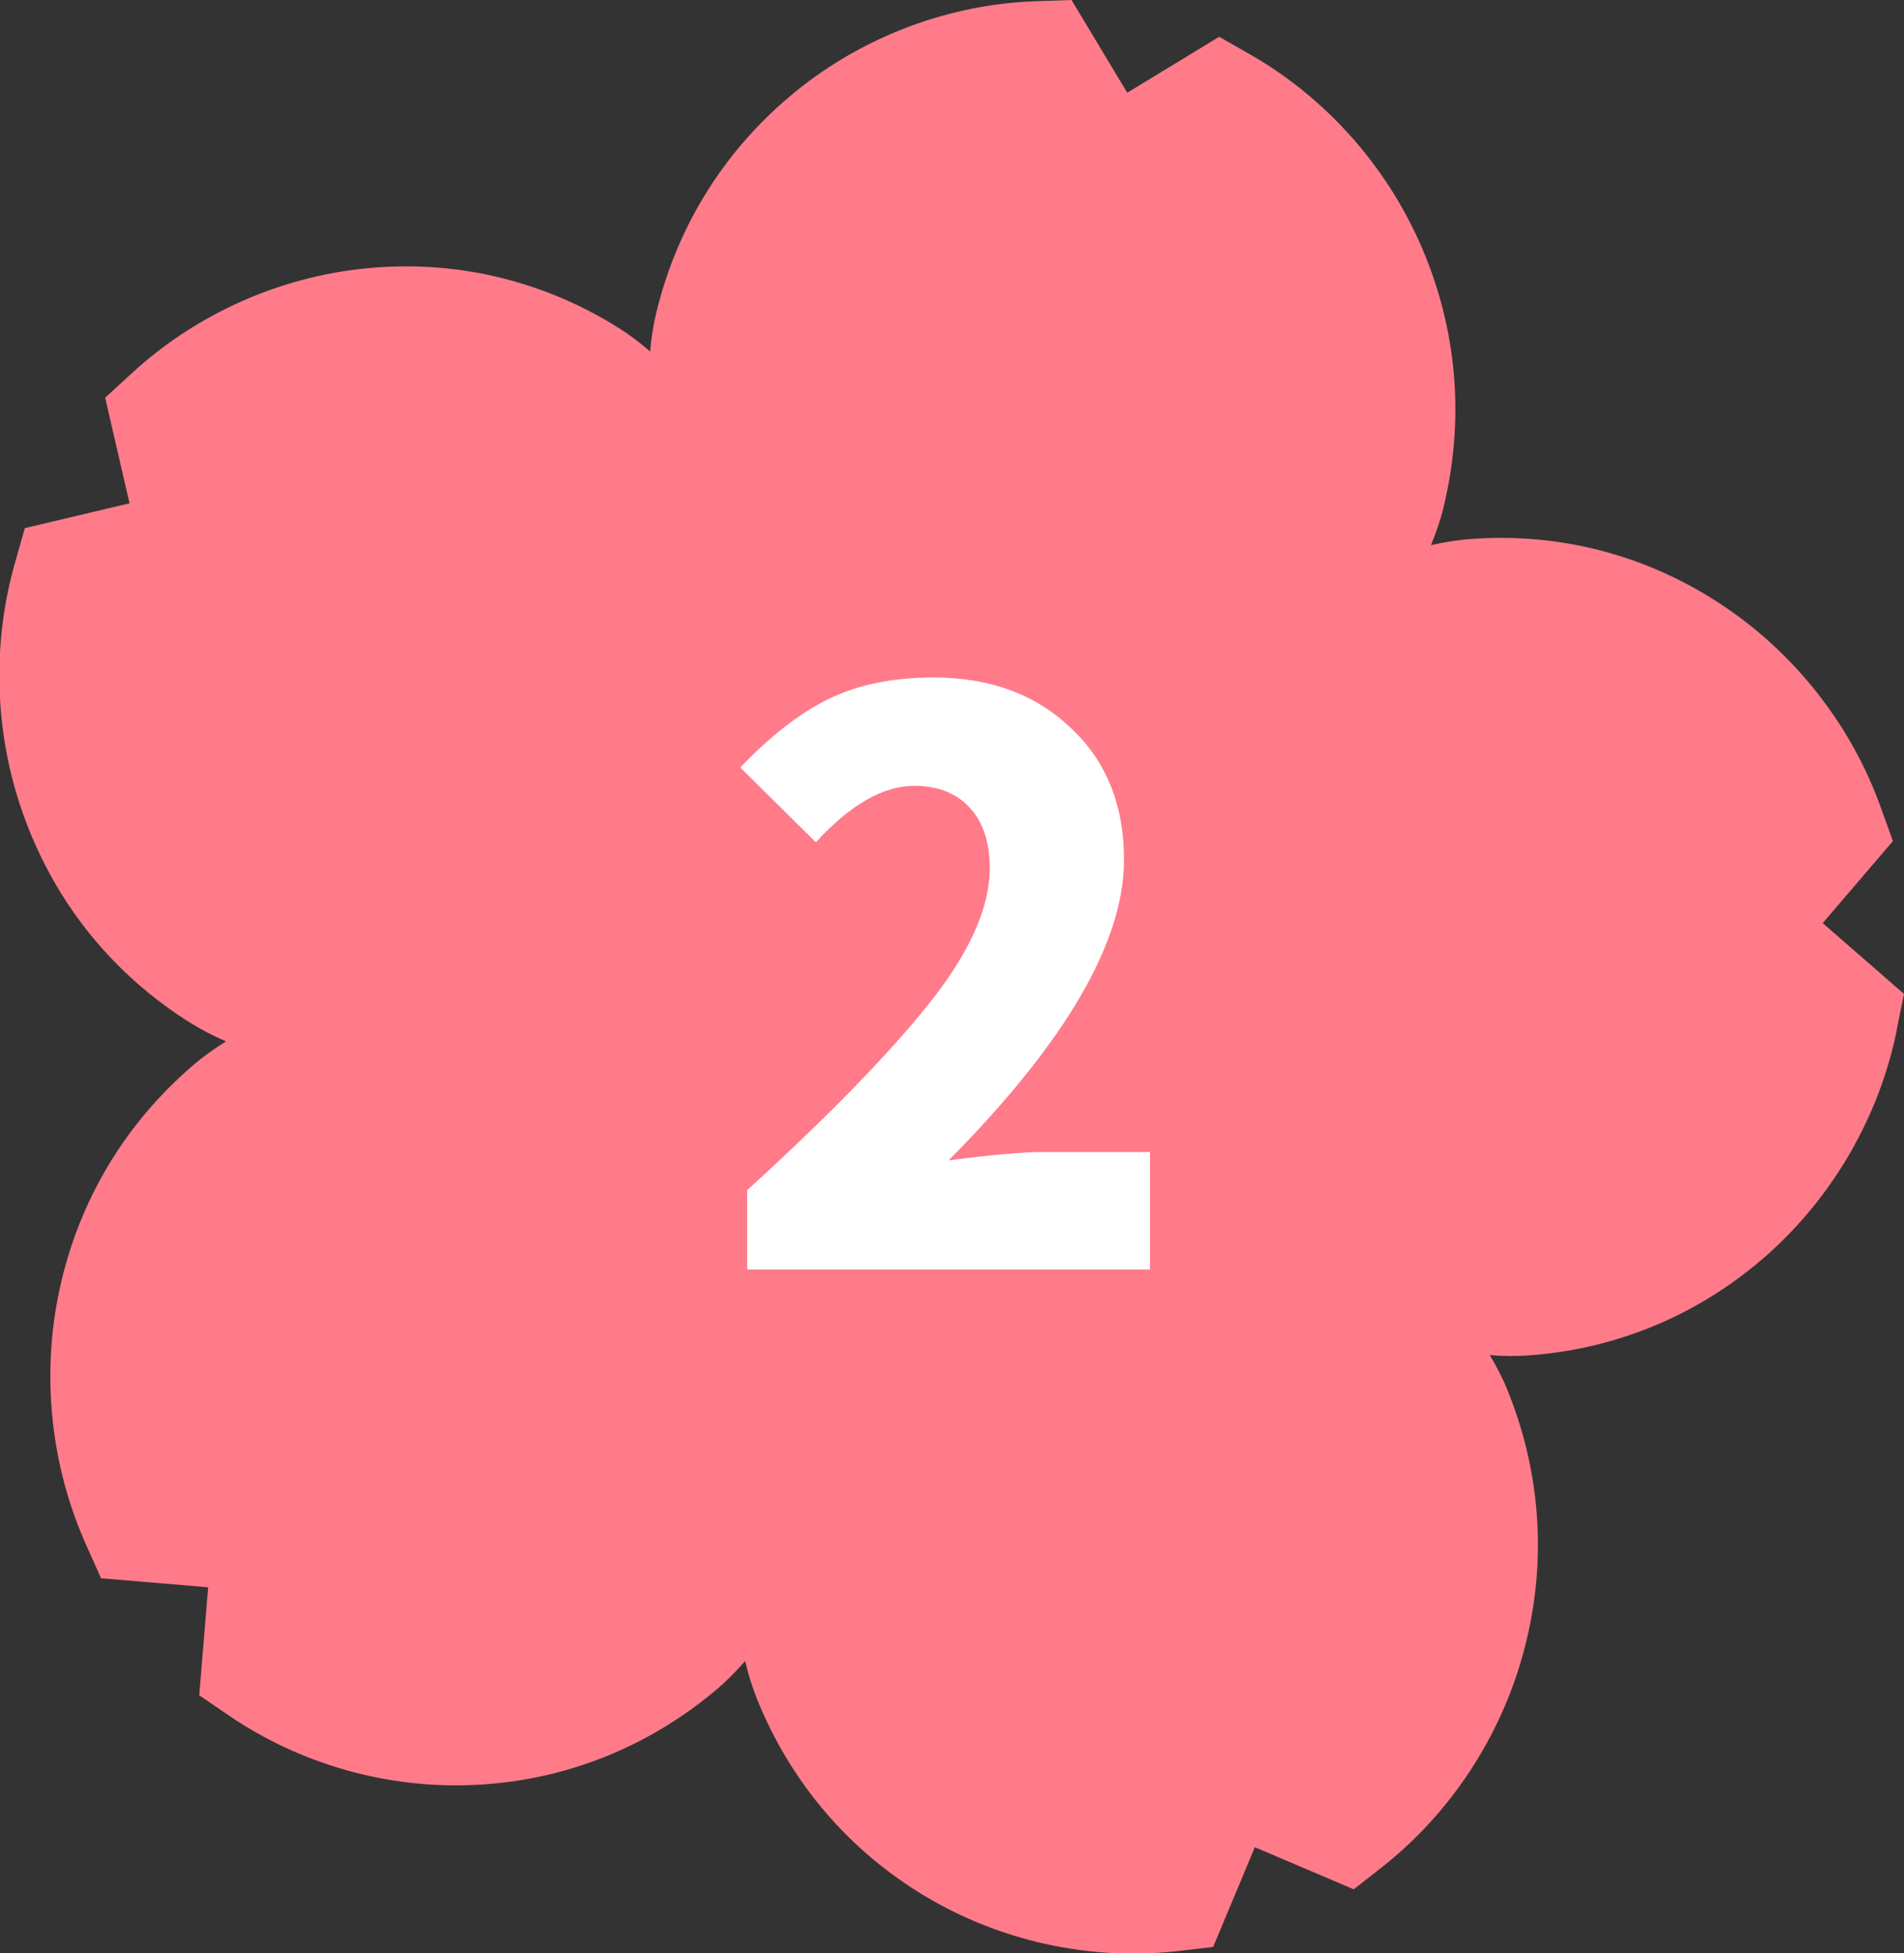
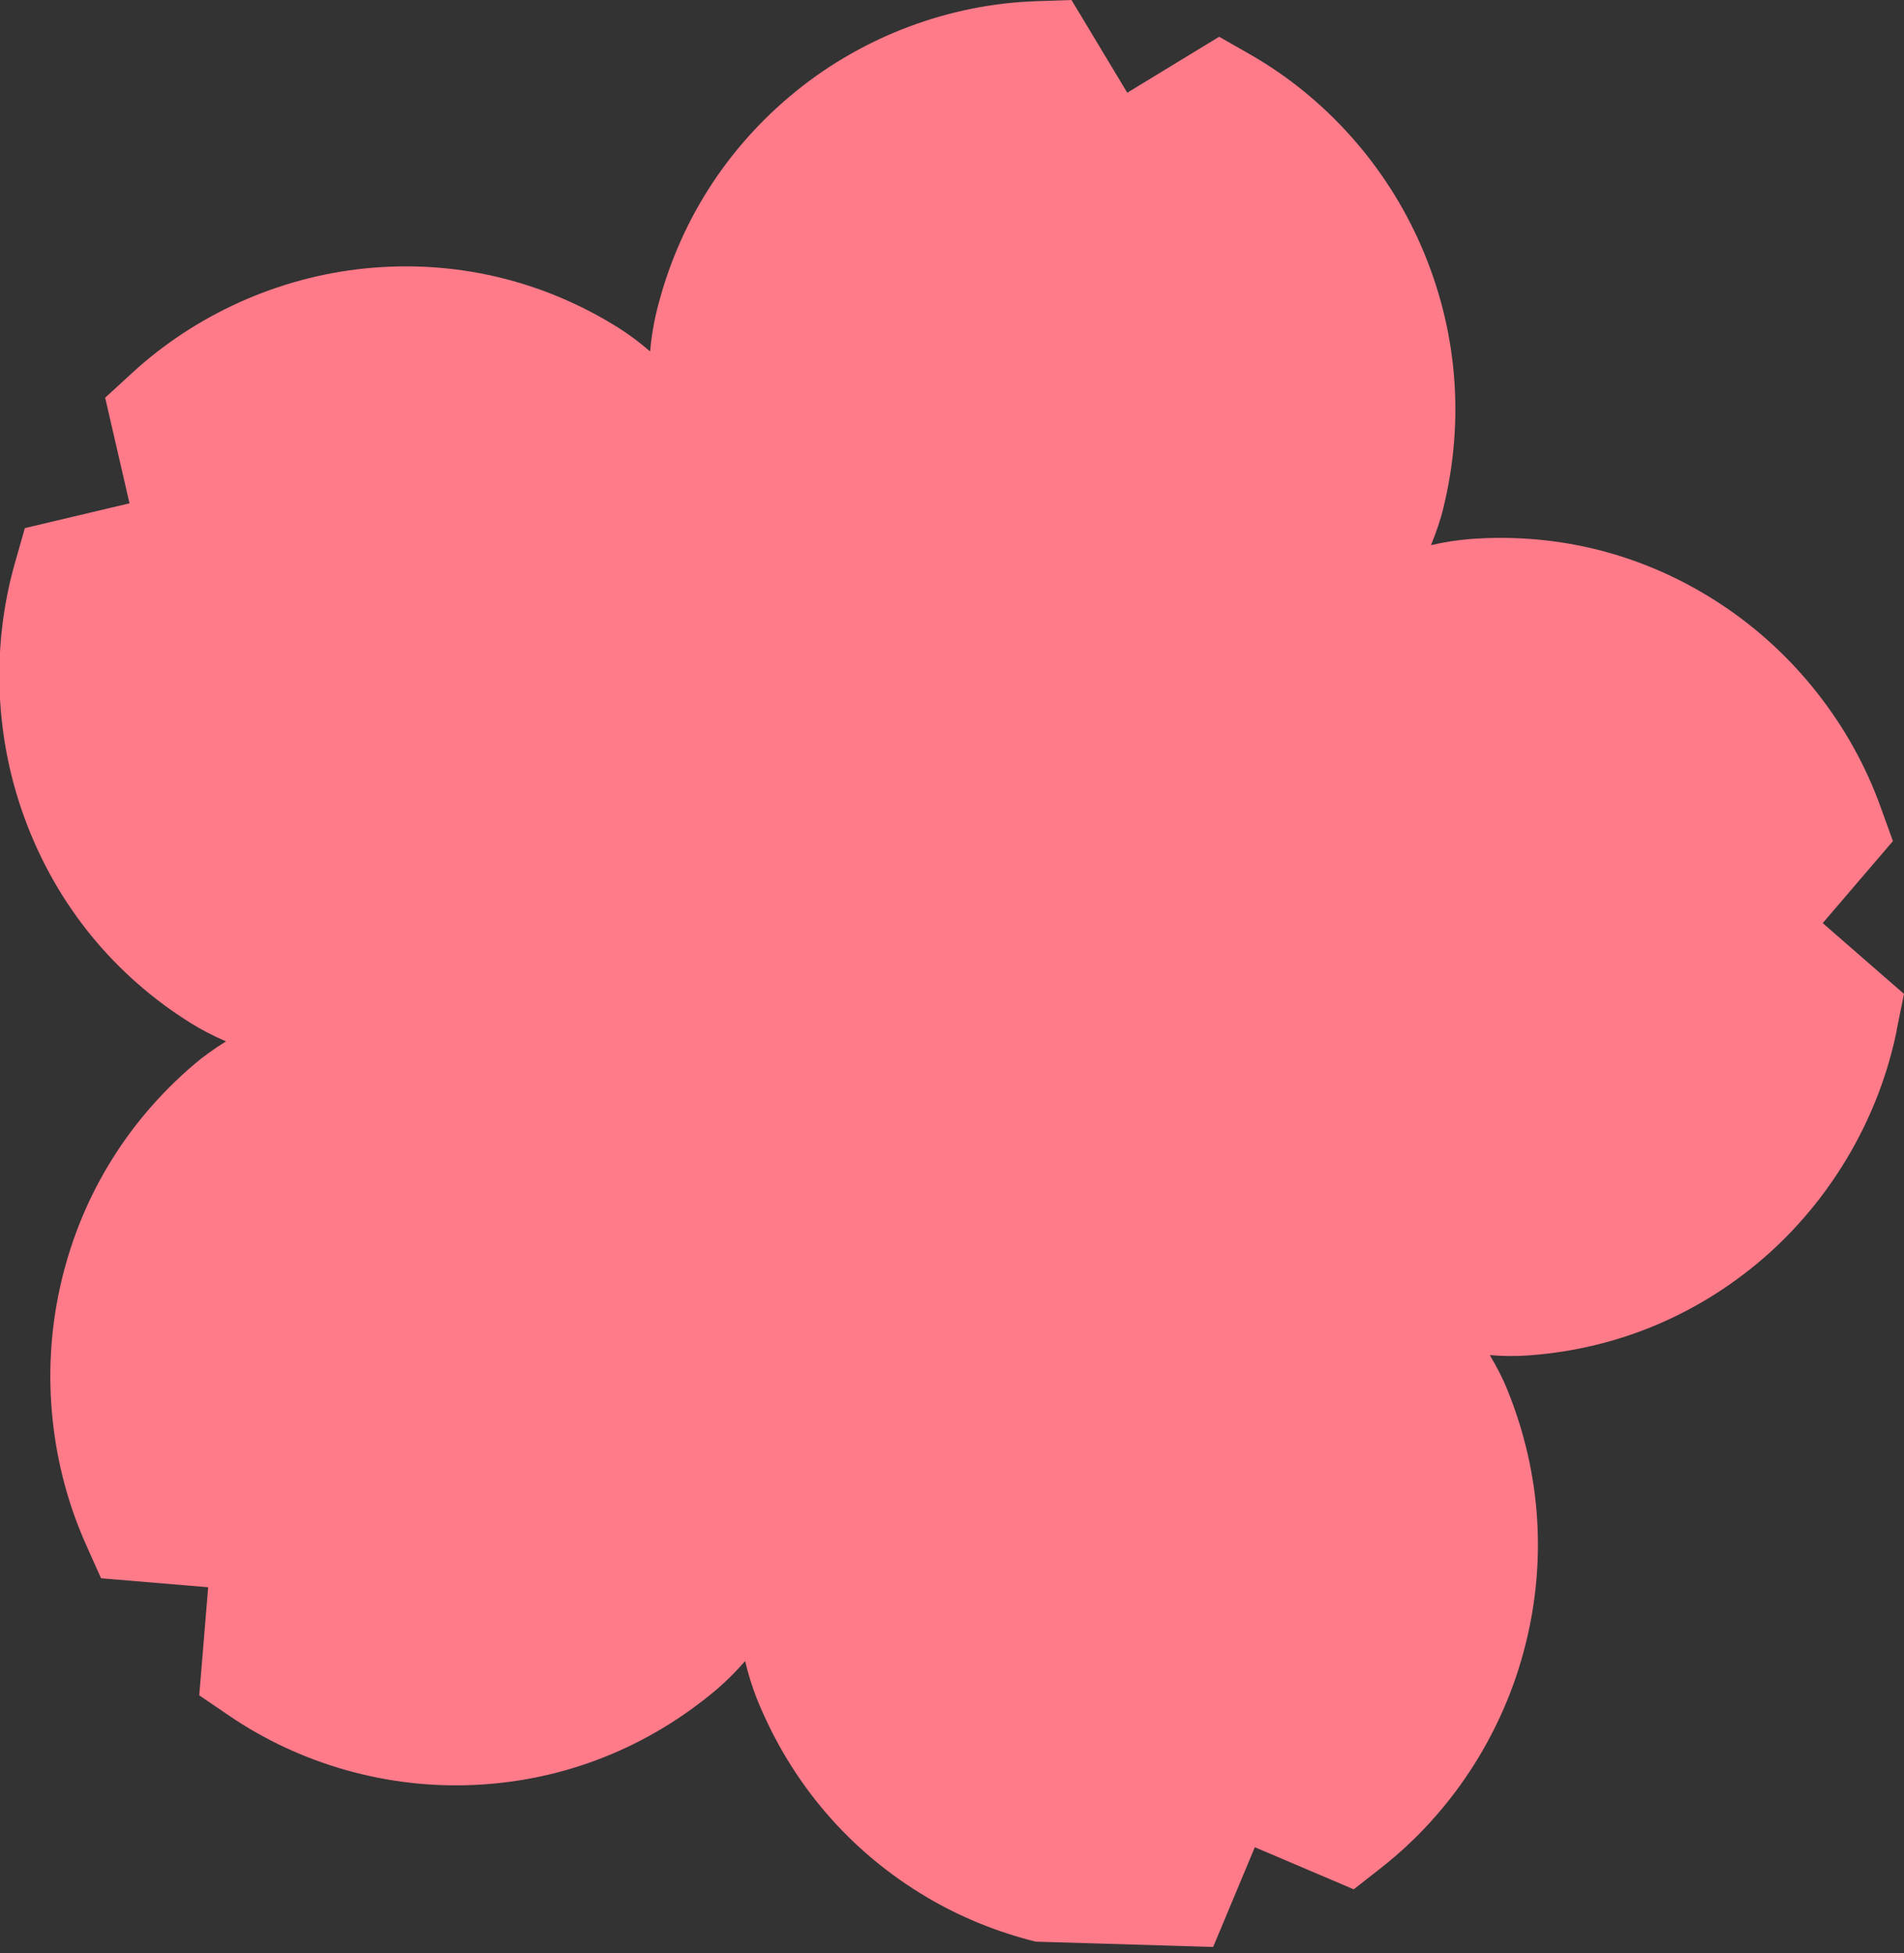
<svg xmlns="http://www.w3.org/2000/svg" width="39" height="40" viewBox="0 0 39 40" fill="none">
  <rect x="0" y="0" width="39" height="40" fill="#333333" stroke="none" />
  <g clip-path="url(#clip0_1_22)">
-     <path d="M38.852 21.084L39 20.356L37.335 18.906L38.773 17.226L38.521 16.528C37.918 14.849 36.762 13.378 35.274 12.391C33.738 11.37 31.954 10.901 30.111 11.04C29.859 11.06 29.592 11.1 29.311 11.165C29.419 10.901 29.508 10.642 29.567 10.393C30.007 8.588 29.849 6.734 29.108 5.034C28.392 3.389 27.151 1.999 25.61 1.117L24.972 0.753L23.09 1.899L21.948 0L21.217 0.025C19.448 0.085 17.704 0.738 16.316 1.859C14.878 3.021 13.884 4.586 13.445 6.395C13.385 6.644 13.341 6.913 13.316 7.198C13.099 7.008 12.881 6.849 12.669 6.714C11.103 5.732 9.304 5.313 7.476 5.498C5.707 5.677 4.007 6.44 2.698 7.646L2.154 8.145L2.653 10.308L0.509 10.816L0.306 11.529C-0.183 13.249 -0.109 15.118 0.519 16.797C1.166 18.537 2.337 19.973 3.908 20.954C4.126 21.089 4.363 21.214 4.63 21.328C4.388 21.478 4.165 21.637 3.973 21.802C2.564 23.003 1.611 24.593 1.22 26.407C0.84 28.162 1.038 30.026 1.769 31.651L2.07 32.324L4.264 32.508L4.081 34.721L4.689 35.135C6.157 36.137 7.945 36.641 9.724 36.556C11.562 36.471 13.277 35.788 14.69 34.592C14.883 34.427 15.075 34.233 15.263 34.019C15.327 34.298 15.411 34.557 15.505 34.796C16.202 36.521 17.407 37.926 18.998 38.864C19.69 39.272 20.436 39.571 21.212 39.766C22.161 40 23.144 40.07 24.117 39.96L24.849 39.875L25.703 37.832L27.729 38.694L28.308 38.24C29.706 37.139 30.734 35.579 31.203 33.849C31.692 32.06 31.578 30.201 30.882 28.481C30.788 28.242 30.664 28.003 30.516 27.753C30.803 27.778 31.07 27.778 31.326 27.758C33.165 27.624 34.864 26.896 36.238 25.665C37.567 24.468 38.496 22.849 38.852 21.099V21.084Z" fill="#FF7B8A" />
-     <path d="M15.305 26V24.375C16.961 22.865 18.201 21.594 19.023 20.562C19.857 19.521 20.273 18.594 20.273 17.781C20.273 17.24 20.133 16.823 19.852 16.531C19.581 16.24 19.206 16.094 18.727 16.094C18.091 16.094 17.419 16.479 16.711 17.25L15.164 15.719C15.779 15.073 16.383 14.604 16.977 14.312C17.581 14.021 18.294 13.875 19.117 13.875C20.273 13.875 21.211 14.219 21.93 14.906C22.659 15.583 23.023 16.484 23.023 17.609C23.023 19.297 21.826 21.349 19.43 23.766C20.305 23.651 20.951 23.594 21.367 23.594H23.555V26H15.305Z" fill="white" />
+     <path d="M38.852 21.084L39 20.356L37.335 18.906L38.773 17.226L38.521 16.528C37.918 14.849 36.762 13.378 35.274 12.391C33.738 11.37 31.954 10.901 30.111 11.04C29.859 11.06 29.592 11.1 29.311 11.165C29.419 10.901 29.508 10.642 29.567 10.393C30.007 8.588 29.849 6.734 29.108 5.034C28.392 3.389 27.151 1.999 25.61 1.117L24.972 0.753L23.09 1.899L21.948 0L21.217 0.025C19.448 0.085 17.704 0.738 16.316 1.859C14.878 3.021 13.884 4.586 13.445 6.395C13.385 6.644 13.341 6.913 13.316 7.198C13.099 7.008 12.881 6.849 12.669 6.714C11.103 5.732 9.304 5.313 7.476 5.498C5.707 5.677 4.007 6.44 2.698 7.646L2.154 8.145L2.653 10.308L0.509 10.816L0.306 11.529C-0.183 13.249 -0.109 15.118 0.519 16.797C1.166 18.537 2.337 19.973 3.908 20.954C4.126 21.089 4.363 21.214 4.63 21.328C4.388 21.478 4.165 21.637 3.973 21.802C2.564 23.003 1.611 24.593 1.22 26.407C0.84 28.162 1.038 30.026 1.769 31.651L2.07 32.324L4.264 32.508L4.081 34.721L4.689 35.135C6.157 36.137 7.945 36.641 9.724 36.556C11.562 36.471 13.277 35.788 14.69 34.592C14.883 34.427 15.075 34.233 15.263 34.019C15.327 34.298 15.411 34.557 15.505 34.796C16.202 36.521 17.407 37.926 18.998 38.864C19.69 39.272 20.436 39.571 21.212 39.766L24.849 39.875L25.703 37.832L27.729 38.694L28.308 38.24C29.706 37.139 30.734 35.579 31.203 33.849C31.692 32.06 31.578 30.201 30.882 28.481C30.788 28.242 30.664 28.003 30.516 27.753C30.803 27.778 31.07 27.778 31.326 27.758C33.165 27.624 34.864 26.896 36.238 25.665C37.567 24.468 38.496 22.849 38.852 21.099V21.084Z" fill="#FF7B8A" />
  </g>
  <defs>
    <clipPath id="clip0_1_22">
      <rect width="39" height="40" fill="white" />
    </clipPath>
  </defs>
</svg>